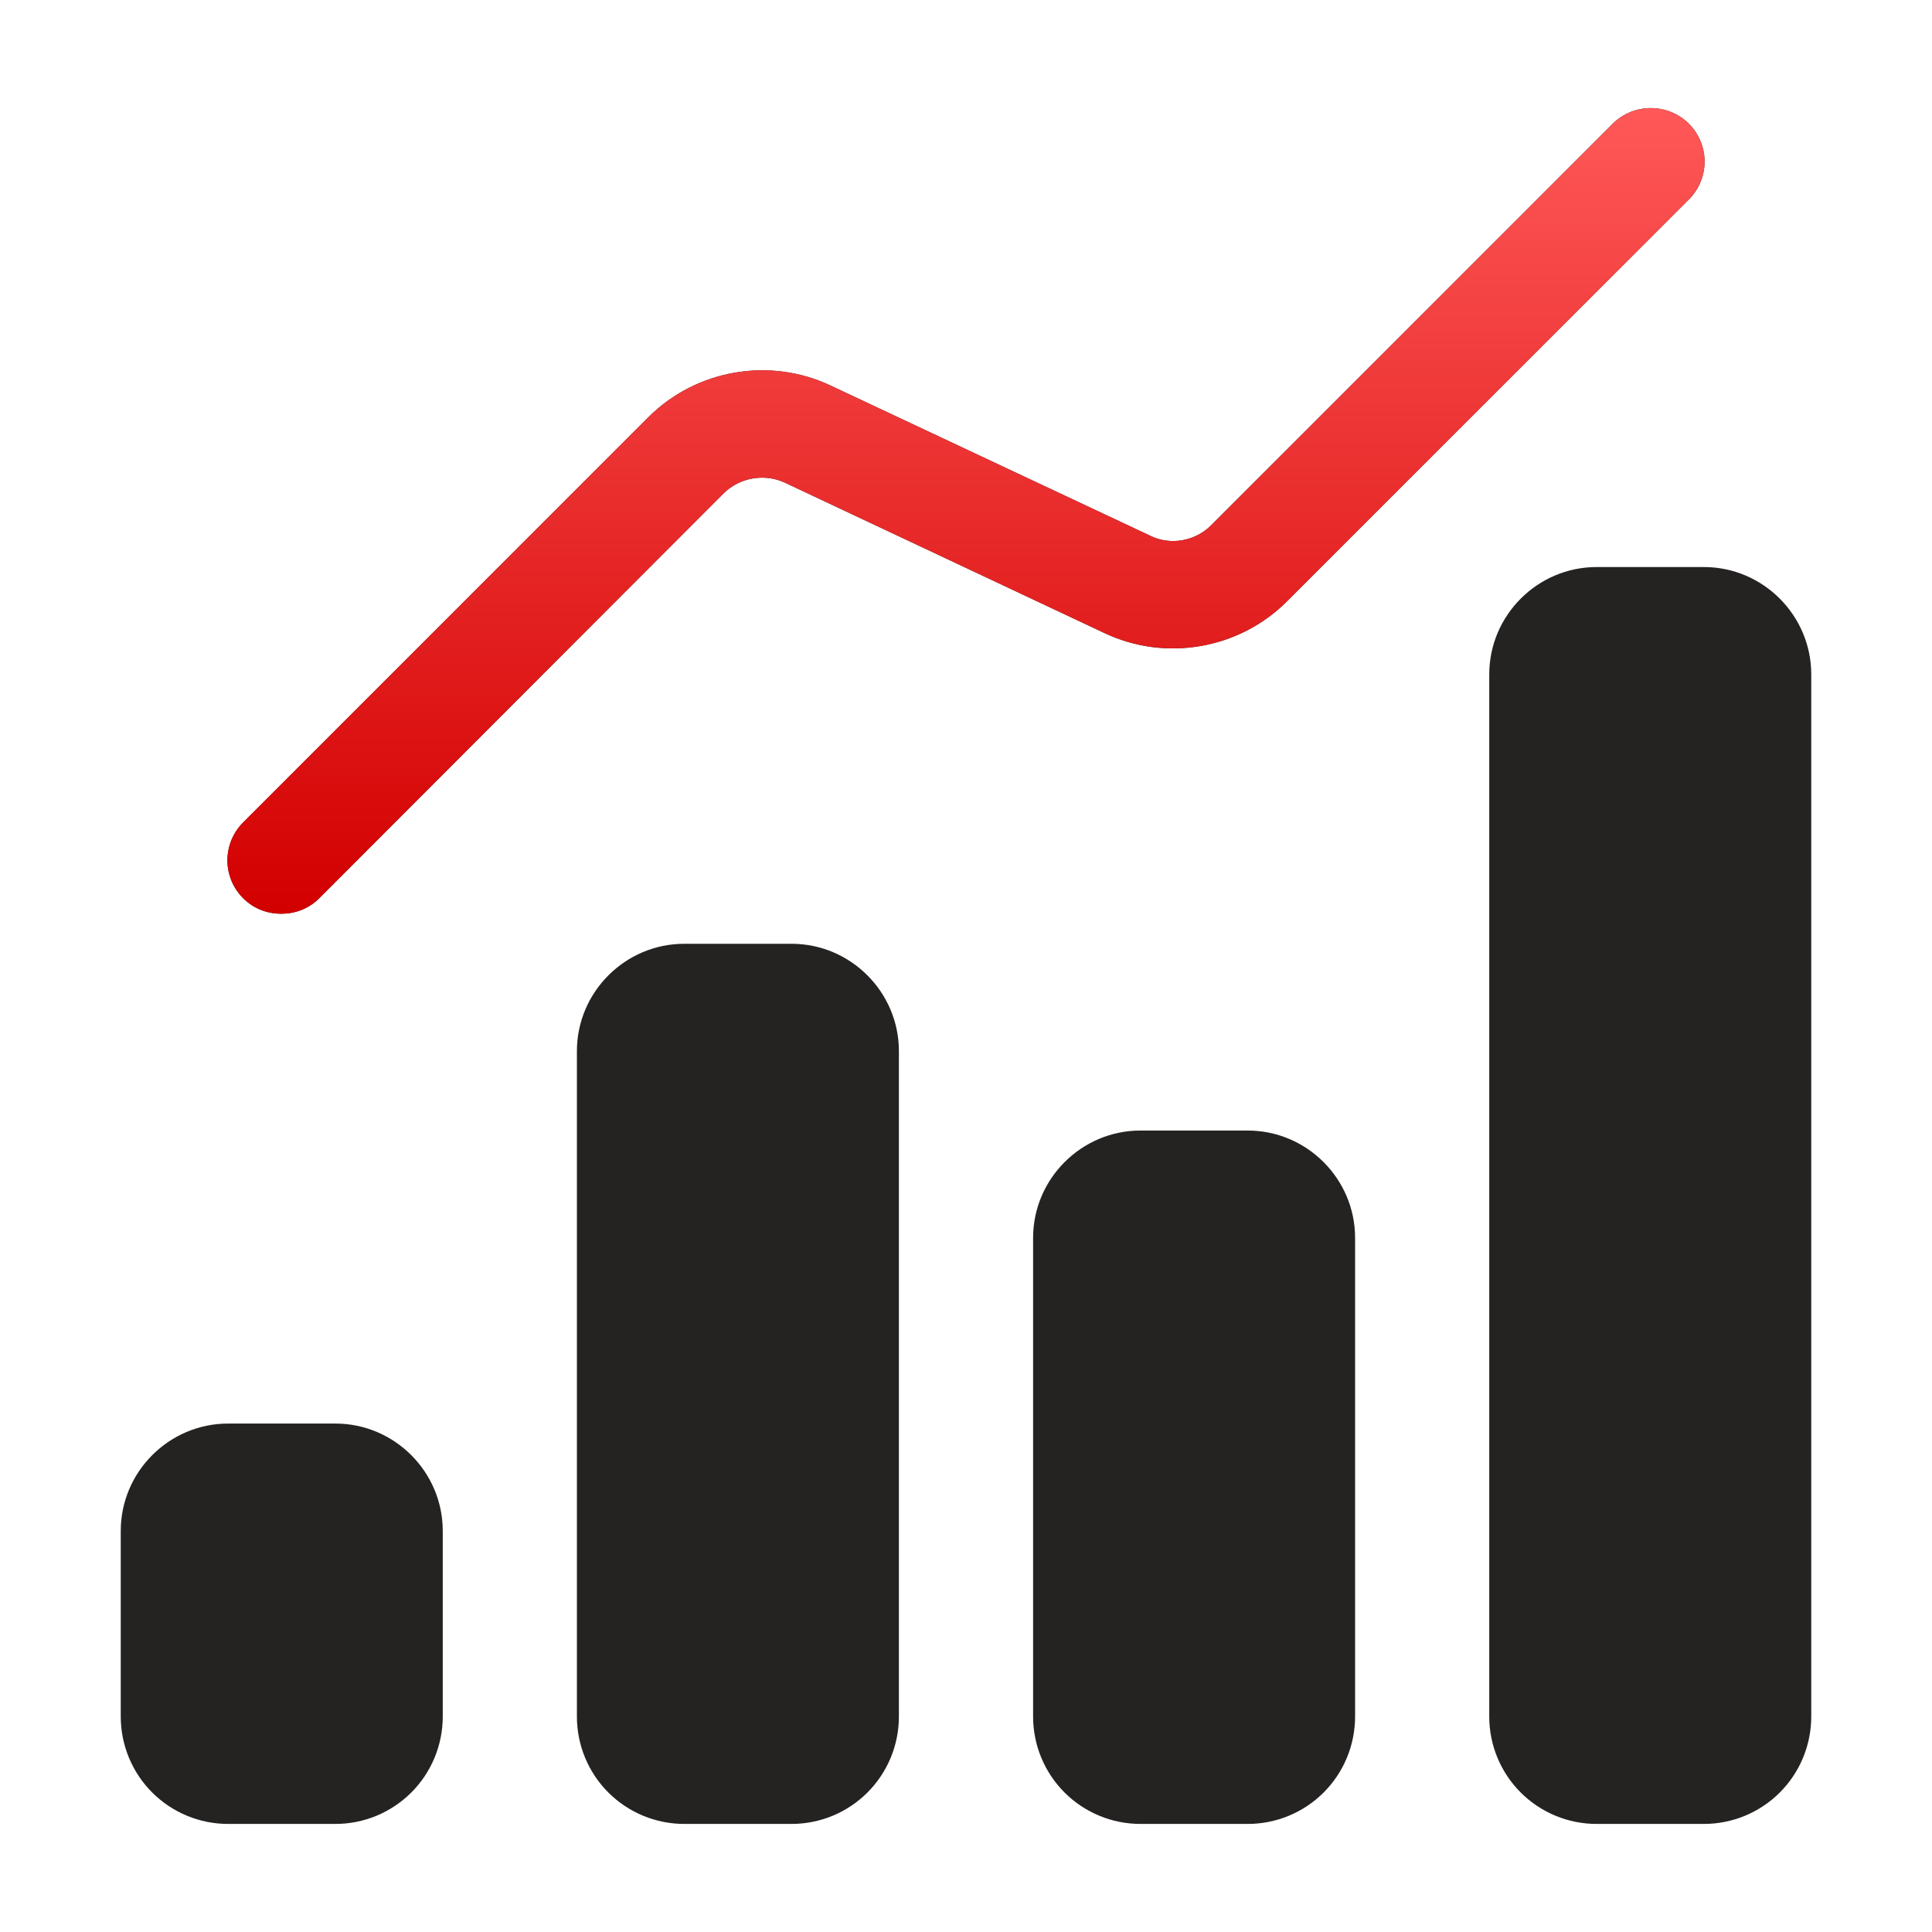
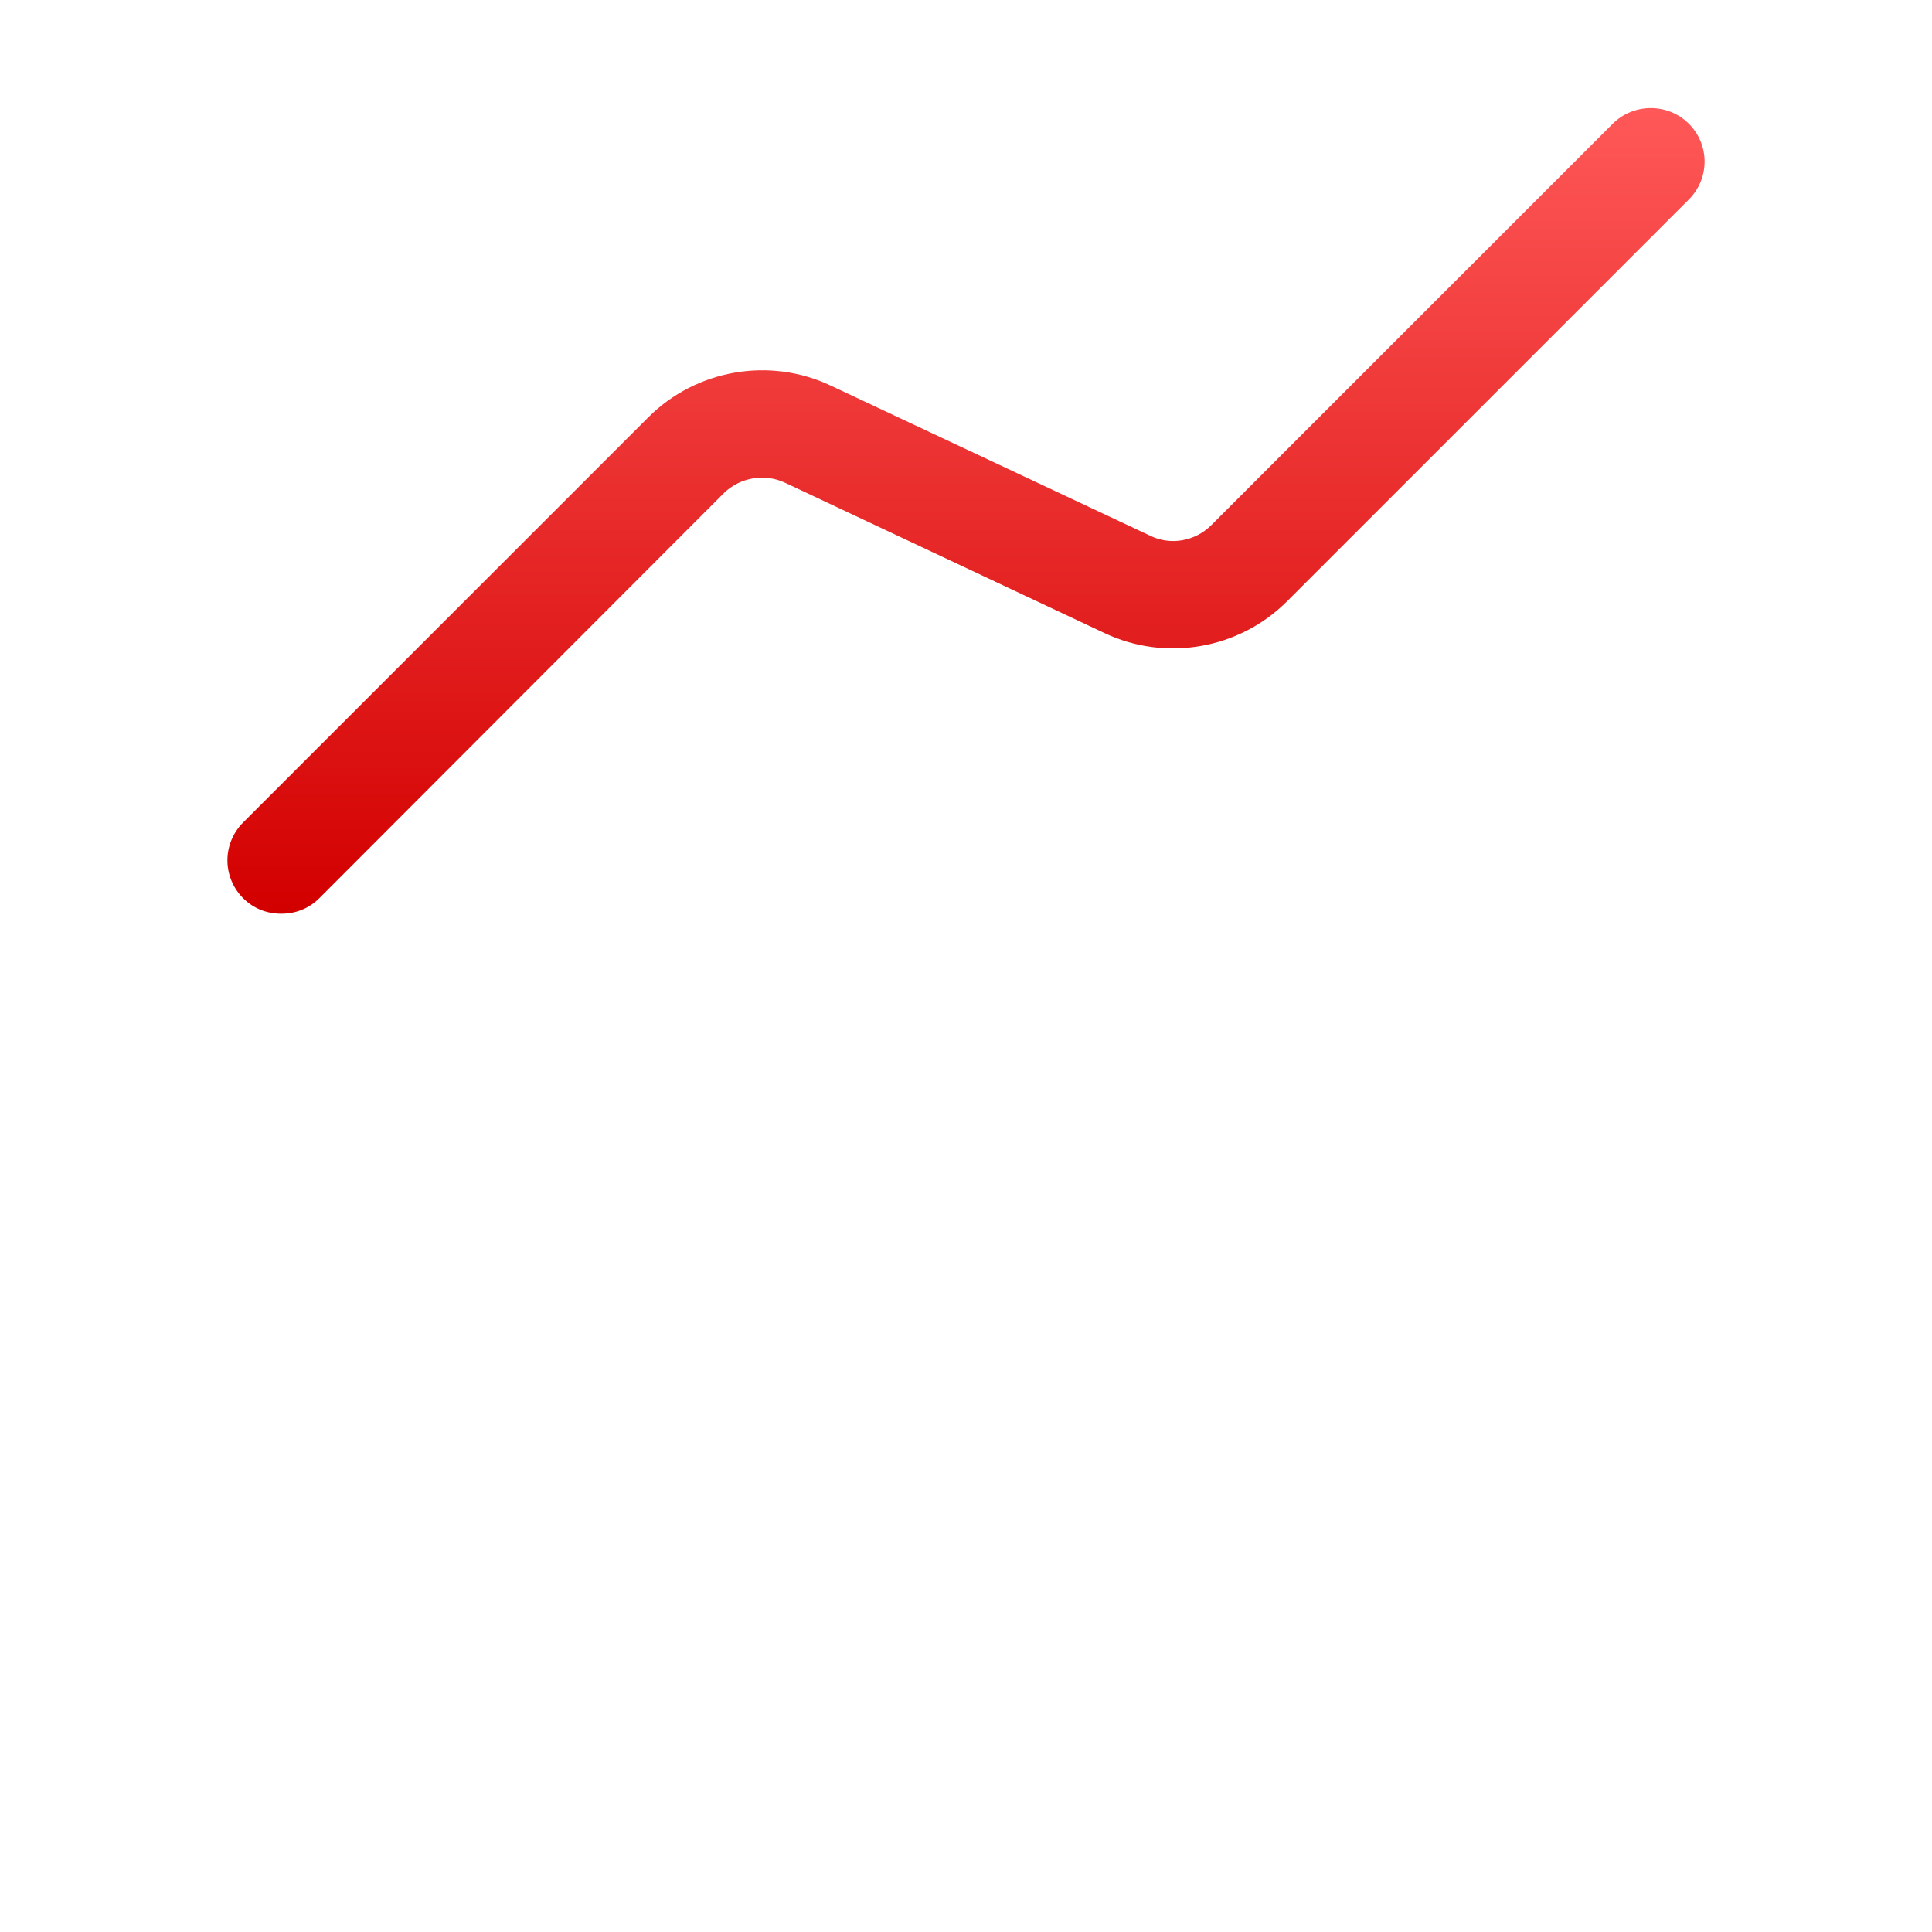
<svg xmlns="http://www.w3.org/2000/svg" width="48" height="48" viewBox="0 0 48 48" fill="none">
-   <path d="M6.04 22.315C5.916 22.191 5.818 22.045 5.751 21.884C5.685 21.722 5.65 21.549 5.65 21.375C5.65 21.2 5.685 21.027 5.751 20.866C5.818 20.705 5.916 20.558 6.04 20.435L16.107 10.368C17.293 9.181 19.12 8.861 20.64 9.581L28.587 13.315C29.08 13.555 29.693 13.448 30.093 13.048L40.067 3.075C40.587 2.555 41.44 2.555 41.96 3.075C42.48 3.595 42.48 4.435 41.96 4.955L31.973 14.941C30.787 16.128 28.96 16.448 27.44 15.728L19.507 11.995C19 11.755 18.387 11.861 17.987 12.248L7.933 22.315C7.667 22.581 7.333 22.701 6.987 22.701C6.64 22.701 6.307 22.581 6.04 22.315ZM22.333 26.115V42.648C22.333 43.355 22.052 44.034 21.552 44.534C21.052 45.034 20.374 45.315 19.667 45.315H17C16.293 45.315 15.614 45.034 15.114 44.534C14.614 44.034 14.333 43.355 14.333 42.648V26.115C14.333 24.648 15.533 23.448 17 23.448H19.667C21.133 23.448 22.333 24.648 22.333 26.115ZM45 16.755V42.648C45 43.355 44.719 44.034 44.219 44.534C43.719 45.034 43.041 45.315 42.333 45.315H39.667C38.959 45.315 38.281 45.034 37.781 44.534C37.281 44.034 37 43.355 37 42.648V16.755C37 15.288 38.2 14.088 39.667 14.088H42.333C43.8 14.088 45 15.288 45 16.755ZM11 38.035V42.648C11 42.998 10.931 43.345 10.797 43.669C10.663 43.992 10.467 44.286 10.219 44.534C9.971 44.781 9.677 44.978 9.354 45.112C9.03 45.246 8.684 45.315 8.333 45.315H5.667C4.959 45.315 4.281 45.034 3.781 44.534C3.281 44.034 3 43.355 3 42.648V38.035C3 36.568 4.2 35.368 5.667 35.368H8.333C9.8 35.368 11 36.568 11 38.035ZM33.667 30.755V42.648C33.667 43.355 33.386 44.034 32.886 44.534C32.386 45.034 31.707 45.315 31 45.315H28.333C27.626 45.315 26.948 45.034 26.448 44.534C25.948 44.034 25.667 43.355 25.667 42.648V30.755C25.667 29.288 26.867 28.088 28.333 28.088H31C32.467 28.088 33.667 29.288 33.667 30.755Z" fill="#252222" />
  <path d="M6.04 22.315C5.917 22.191 5.819 22.045 5.752 21.884C5.685 21.722 5.65 21.549 5.65 21.375C5.65 21.2 5.685 21.027 5.752 20.866C5.819 20.705 5.917 20.558 6.04 20.435L16.107 10.368C17.294 9.181 19.12 8.861 20.64 9.581L28.587 13.315C29.08 13.555 29.694 13.448 30.094 13.048L40.067 3.075C40.587 2.555 41.44 2.555 41.96 3.075C42.48 3.595 42.48 4.435 41.96 4.955L31.974 14.941C30.787 16.128 28.96 16.448 27.44 15.728L19.507 11.995C19 11.755 18.387 11.861 17.987 12.248L7.934 22.315C7.667 22.581 7.334 22.701 6.987 22.701C6.64 22.701 6.307 22.581 6.04 22.315Z" fill="url(#paint0_linear_610_1766)" />
  <defs>
    <linearGradient id="paint0_linear_610_1766" x1="23.852" y1="2.685" x2="23.852" y2="22.533" gradientUnits="userSpaceOnUse">
      <stop stop-color="#FF5858" />
      <stop offset="1" stop-color="#D30000" />
    </linearGradient>
  </defs>
</svg>